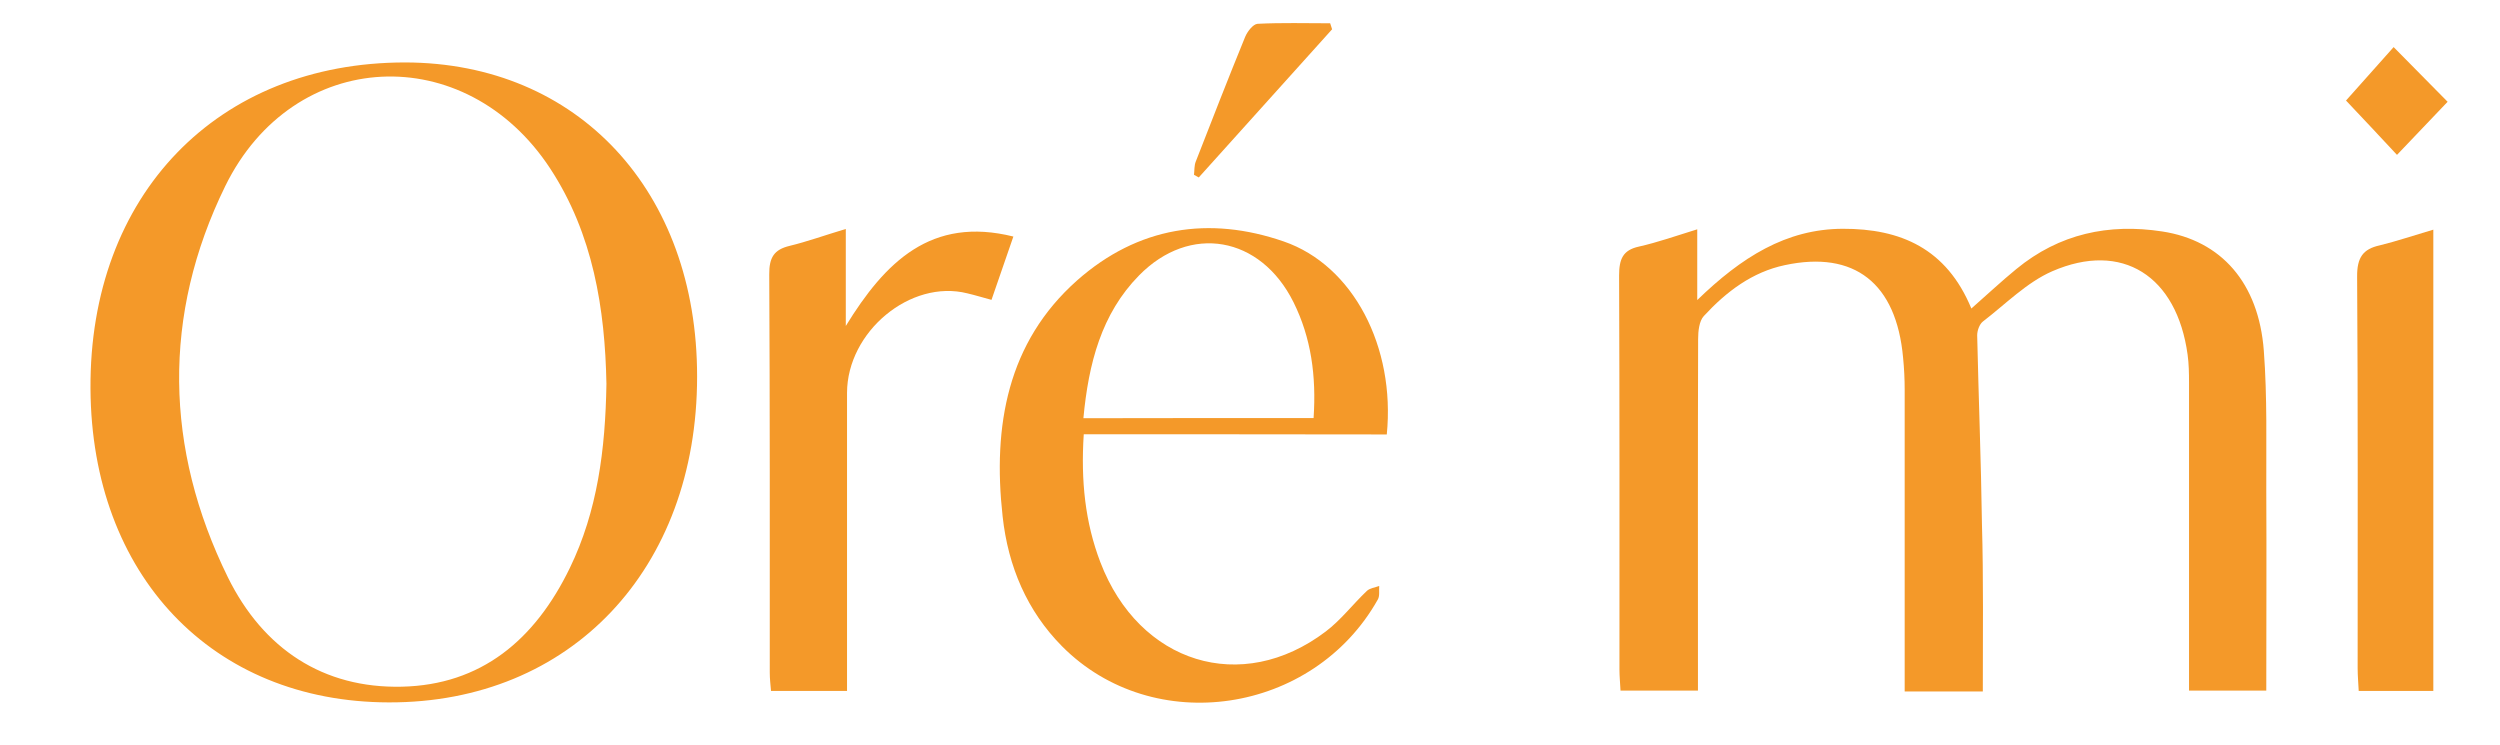
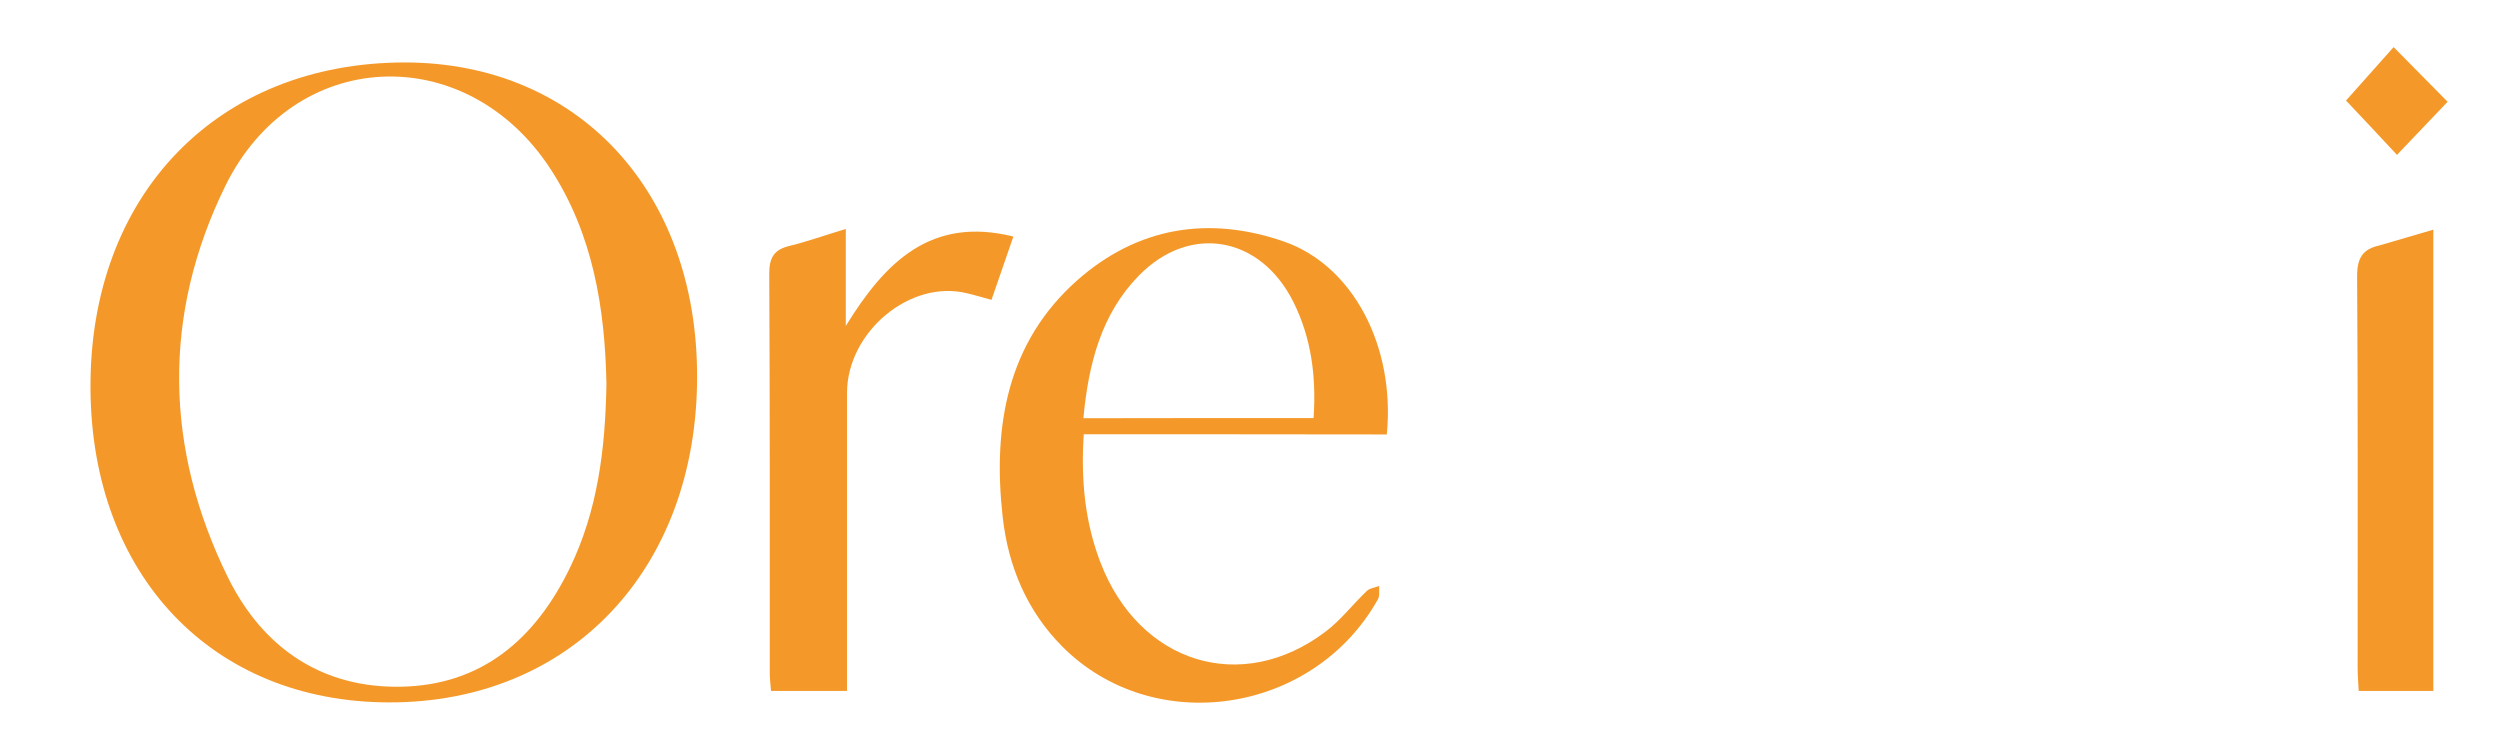
<svg xmlns="http://www.w3.org/2000/svg" id="Capa_1" x="0px" y="0px" viewBox="0 0 1417.3 422.5" style="enable-background:new 0 0 1417.3 422.5;" xml:space="preserve">
  <style type="text/css">	.st0{fill:#F49929;}</style>
-   <path class="st0" d="M1124.1,392c-15.4,0-28.9,0-44.3,0c0-5,0-9.6,0-14.2c0-52.3,0-104.5,0-156.8c0-6.1-0.3-12.2-0.9-18.2 c-3.8-42.3-27.6-60.9-67-52.5c-18.5,3.9-33.2,15-46,28.9c-2.6,2.8-3.2,8.6-3.2,13c-0.2,61.4-0.1,122.8-0.1,184.2c0,4.7,0,9.4,0,15.1 c-15,0-29.1,0-43.9,0c-0.2-4.3-0.6-8.1-0.6-11.9c0-74.5,0.1-149-0.2-223.4c0-9.3,2.1-14.4,11.2-16.4c10.7-2.4,21.1-6.1,33.1-9.8 c0,13.3,0,24.8,0,40.1c25-24.2,50.3-40.3,82.5-40.4c32.7-0.1,58.8,11.1,72.9,45.2c9.2-8.1,17.1-15.5,25.4-22.3 c24.5-20.2,52.6-26,82.7-21.4c33.6,5.1,54.8,29.2,57.7,67.6c2,26.4,1.3,53.1,1.4,79.6c0.2,37.4,0,74.8,0,113.1 c-14.8,0-28.5,0-43.8,0c0-4.8,0-9.5,0-14.1c0-53.6,0-107.2,0-160.7c0-5.2-0.1-10.5-0.8-15.6c-6.1-44.7-37.1-64.6-76.8-47.3 c-14.4,6.3-26.4,18.6-39.3,28.5c-1.9,1.5-3.2,5.1-3.2,7.8c0.8,35.6,2.2,71.3,2.7,106.9C1124.5,328.3,1124.1,359.6,1124.1,392z" />
  <path class="st0" d="M395.2,213.5c0,109.2-71.7,185-174.8,184.7C120.3,398,51.9,326.1,51.3,220.4c-0.7-109.9,71.9-185,178.4-185 C327.6,35.6,395.3,108.3,395.2,213.5z M343.8,217.6c-0.8-42.4-7.5-84.9-31.9-122.1c-48-73.1-145.5-68.9-184.2,10 c-35.8,73.1-34.4,148.8,1.5,221.8c20.1,40.7,54.1,63,98.6,62c44.8-1,75.4-26.3,95.3-67.4C338.7,289.7,343.2,255,343.8,217.6z" />
  <path class="st0" d="M614.4,246.2c-1.7,26.4,0.8,50,9.4,72.5c22,57.5,80.1,75.5,127.8,39.3c8.6-6.5,15.4-15.5,23.3-23 c1.7-1.6,4.6-1.9,7-2.8c-0.2,2.6,0.4,5.7-0.8,7.7c-36.6,65.1-127.3,78.6-179,26.5c-19.8-20-30.6-45.2-33.7-73.7 c-5.7-51.4,2.8-98.7,42.2-133.7c34.6-30.6,75-36.7,117.2-22.1c39.4,13.6,63.3,59.8,58.4,109.4C729.5,246.2,672.6,246.2,614.4,246.2z  M744.7,237c1.6-23.9-1.4-45.6-11.4-65.7c-18.7-37.5-58.7-44.6-87.6-15.1c-21.3,21.7-28.6,49.9-31.5,80.9 C657.8,237,700.7,237,744.7,237z" />
  <path class="st0" d="M479.5,129.8c0,19.8,0,37.4,0,55c22.3-36.3,48.4-62.3,95-50.7c-4.2,12.2-8.2,23.6-12.4,35.9 c-5.2-1.4-9.4-2.7-13.7-3.7c-32.2-8.1-68.1,21.7-68.2,56.4c0,51.4,0,102.7,0,154.1c0,4.7,0,9.4,0,14.9c-14.9,0-28.6,0-43.1,0 c-0.3-3.5-0.7-6.9-0.7-10.2c0-75.3,0.1-150.6-0.3-225.9c-0.1-9.7,2.8-14.1,11.5-16.2C457.5,137,467.2,133.5,479.5,129.8z" />
-   <path class="st0" d="M1379.5,130.2c0,88,0,174.4,0,261.5c-13.9,0-27.7,0-42.3,0c-0.2-4.4-0.6-8.6-0.6-12.8c0-74,0.2-148-0.3-222 c-0.1-10.9,3.3-15.7,12.8-17.8C1358.9,136.7,1368.6,133.4,1379.5,130.2z" />
-   <path class="st0" d="M755.2,16.6c-25.2,28-50.4,56-75.6,84c-0.9-0.5-1.8-1-2.7-1.5c0.3-2.5,0.1-5.3,1-7.5 c9.2-23.6,18.4-47.2,28-70.7c1.3-3.1,4.5-7.2,7-7.4c13.7-0.7,27.5-0.3,41.2-0.3C754.4,14.3,754.8,15.4,755.2,16.6z" />
+   <path class="st0" d="M1379.5,130.2c0,88,0,174.4,0,261.5c-13.9,0-27.7,0-42.3,0c-0.2-4.4-0.6-8.6-0.6-12.8c0-74,0.2-148-0.3-222 c-0.1-10.9,3.3-15.7,12.8-17.8z" />
  <path class="st0" d="M1330,57c8.9-10,18.4-20.6,27-30.3c10.5,10.6,20.7,20.9,30.6,31c-9.8,10.3-19.8,20.8-28.7,30.1 C1349.4,77.6,1339.3,66.8,1330,57z" />
</svg>